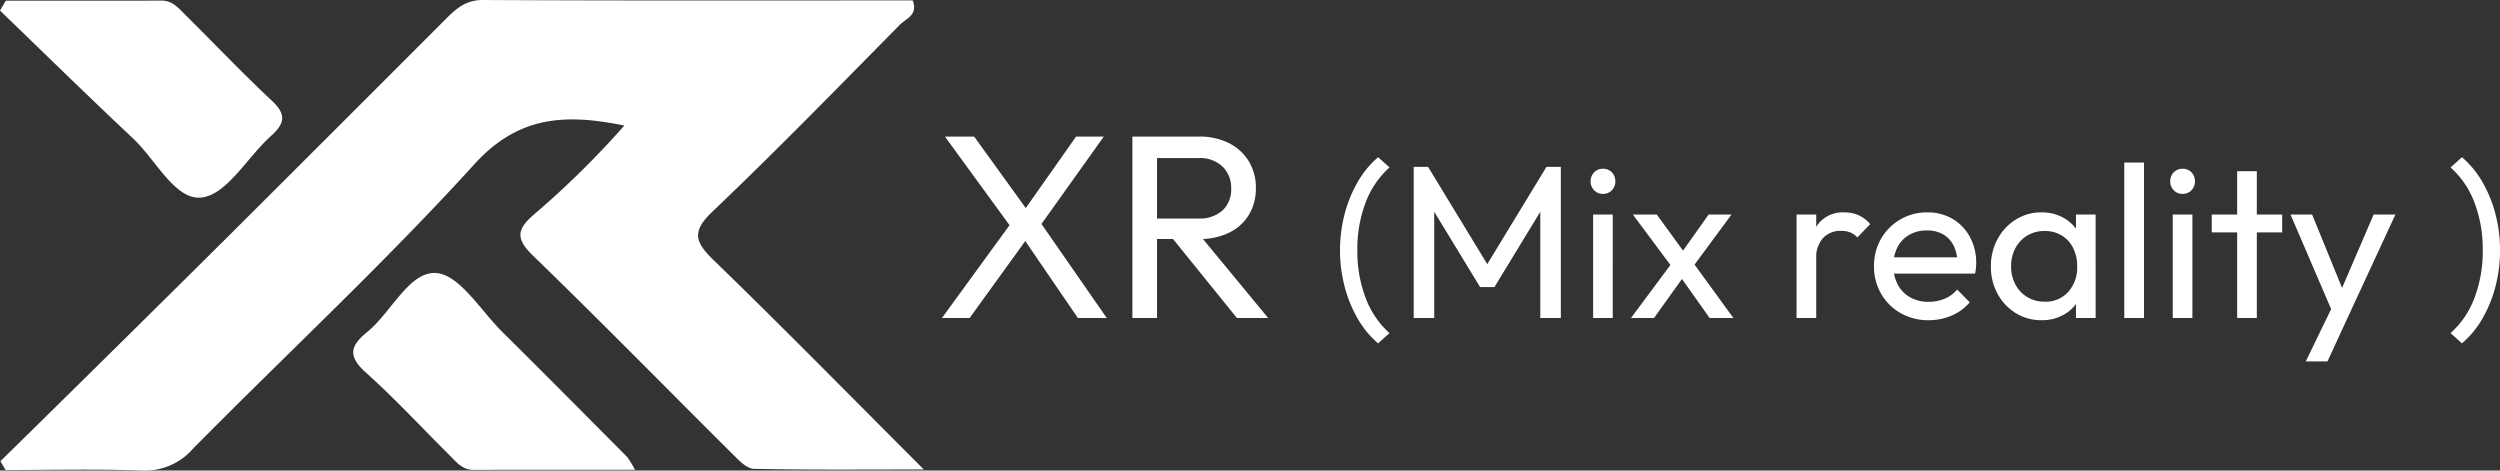
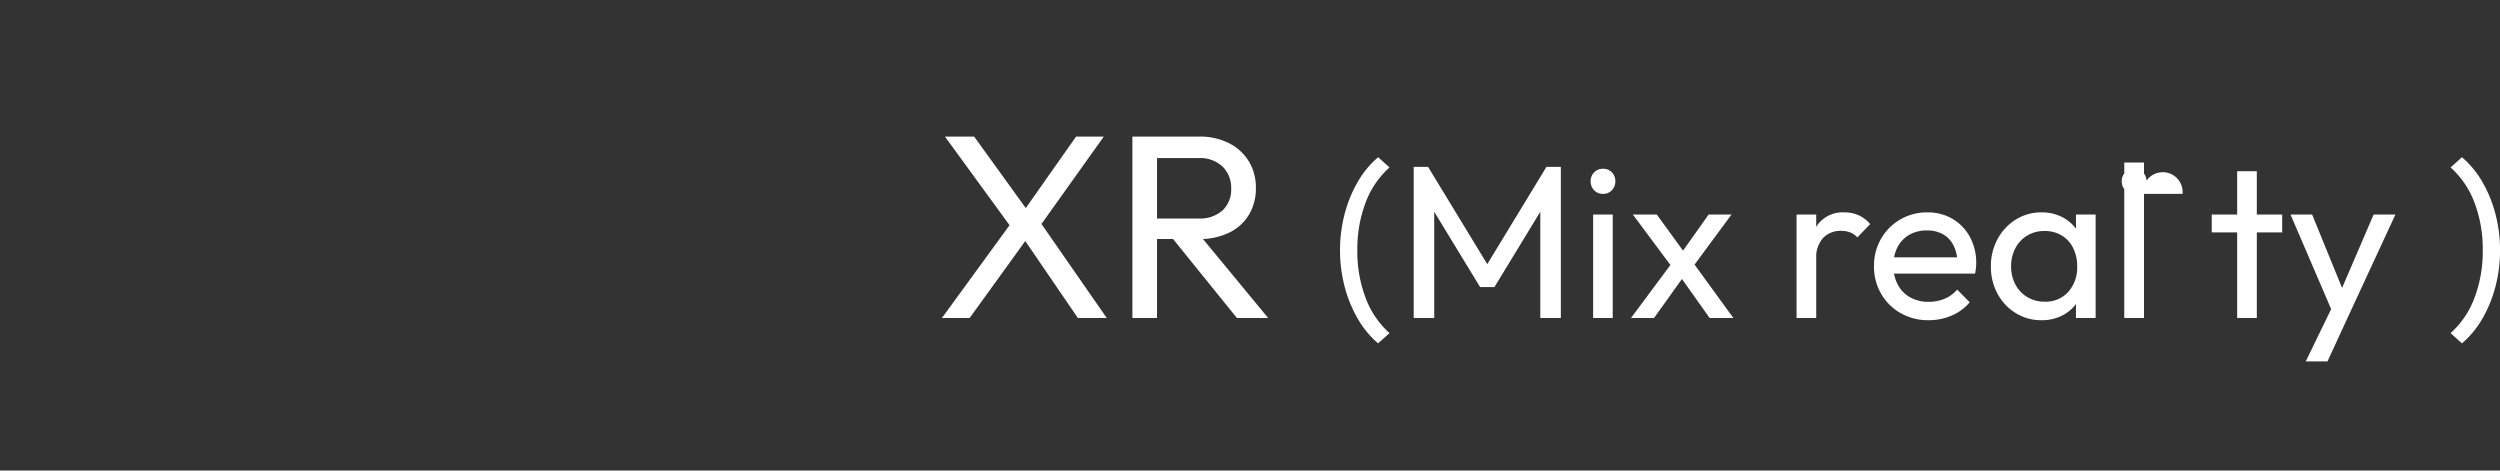
<svg xmlns="http://www.w3.org/2000/svg" width="229.549" height="43.204" viewBox="0 0 229.549 43.204">
  <rect x="0" y="0" width="229.549" height="43.204" fill="#333333" stroke="none" />
  <defs>
    <clipPath id="clip-path">
-       <rect id="Rectangle_4926" data-name="Rectangle 4926" width="84.822" height="43.204" fill="#fff" />
-     </clipPath>
+       </clipPath>
  </defs>
  <g id="XR" transform="translate(21.208 -6.107)">
    <g id="Group_11319" data-name="Group 11319" transform="translate(-21.208 6.107)">
      <g id="Group_11318" data-name="Group 11318" transform="translate(0 0)" clip-path="url(#clip-path)">
        <path id="Path_24791" data-name="Path 24791" d="M.038,42.348l.474.808c4.158,0,8.319-.1,12.472.043a5.808,5.808,0,0,0,4.71-1.974C26.312,32.5,35.321,24.14,43.56,15.076c4.043-4.448,8.347-4.654,13.765-3.546a83.106,83.106,0,0,1-8.337,8.2c-1.53,1.326-1.644,2.2-.078,3.714,6.221,6.027,12.284,12.217,18.429,18.322.538.535,1.239,1.268,1.877,1.281,4.947.107,9.9.059,15.607.059-6.865-6.866-13-13.123-19.3-19.222-1.731-1.677-2.022-2.631-.094-4.467C71.3,13.831,76.949,8.022,82.64,2.259c.542-.548,1.692-.891,1.159-2.221C70.667.038,57.508.07,44.35,0c-1.728-.009-2.64.966-3.672,2Q30.9,11.789,21.1,21.559,10.6,31.982.038,42.348m58.274.791a10.38,10.38,0,0,0-.737-1.191c-3.805-3.825-7.6-7.659-11.437-11.455-1.989-1.969-3.959-5.288-6.1-5.425-2.474-.159-4.113,3.631-6.347,5.44-1.57,1.272-1.736,2.229-.1,3.695,2.674,2.4,5.12,5.049,7.672,7.584.627.623,1.177,1.361,2.219,1.358,4.787-.015,9.574-.007,14.833-.007M.536.06,0,.97C4.074,4.9,8.113,8.858,12.237,12.73c2.085,1.958,3.87,5.721,6.309,5.4,2.318-.3,4.188-3.724,6.354-5.663,1.294-1.159,1.38-1.989.051-3.231-2.7-2.526-5.254-5.217-7.884-7.823C16.441.8,15.877.055,14.846.057Q7.692.068.536.06" transform="translate(0 0)" fill="#fff" />
      </g>
    </g>
-     <path id="Path_24793" data-name="Path 24793" d="M13.212,0,8-7.626H7.59l-6.582-9.03H3.69l5.178,7.17h.408L15.864,0ZM.726,0,7.17-8.844,8.7-7.512,3.27,0ZM9.438-8.034,7.92-9.378l5.124-7.278h2.544Zm10.3.78V-9.138h4.518a3.141,3.141,0,0,0,2.241-.744,2.653,2.653,0,0,0,.789-2.028A2.7,2.7,0,0,0,26.5-13.9a3.007,3.007,0,0,0-2.232-.786H19.734v-1.974h4.6a5.914,5.914,0,0,1,2.766.612,4.472,4.472,0,0,1,1.815,1.674,4.609,4.609,0,0,1,.639,2.424,4.666,4.666,0,0,1-.639,2.469A4.313,4.313,0,0,1,27.1-7.839a6.141,6.141,0,0,1-2.766.585ZM18.216,0V-16.656h2.262V0Zm9.6,0L21.78-7.464,23.916-8.2,30.684,0ZM40.775,2.325A8.568,8.568,0,0,1,38.9.047,11.789,11.789,0,0,1,37.7-2.9,13.1,13.1,0,0,1,37.28-6.22,13.1,13.1,0,0,1,37.7-9.538a11.789,11.789,0,0,1,1.2-2.95,8.568,8.568,0,0,1,1.88-2.278l1.045.94a8.1,8.1,0,0,0-2.19,3.213,12.008,12.008,0,0,0-.765,4.392,12,12,0,0,0,.765,4.382,8.133,8.133,0,0,0,2.19,3.223ZM44.045,0V-13.88h1.32l5.88,9.665h-.89l5.88-9.665h1.32V0H55.67V-10.58l.43.115-4.64,7.62H50.14l-4.64-7.62.43-.115V0ZM60.52,0V-9.5h1.8V0Zm.9-11.4a1.074,1.074,0,0,1-.807-.335,1.138,1.138,0,0,1-.323-.82,1.127,1.127,0,0,1,.323-.82,1.083,1.083,0,0,1,.807-.33,1.09,1.09,0,0,1,.823.33,1.136,1.136,0,0,1,.317.82,1.147,1.147,0,0,1-.317.82A1.082,1.082,0,0,1,61.42-11.4ZM71.22,0,68.265-4.165l-.345-.3L64.17-9.5h2.195L69.06-5.8l.33.285L73.4,0ZM63.995,0l3.92-5.27,1.03,1.31L66.11,0Zm5.54-4.5L68.49-5.785,71.125-9.5h2.1ZM79.2,0V-9.5h1.805V0Zm1.805-5.41-.675-.315a4.6,4.6,0,0,1,.84-2.89A2.877,2.877,0,0,1,83.59-9.7a3.189,3.189,0,0,1,1.292.255,3.137,3.137,0,0,1,1.083.82L84.78-7.4a1.77,1.77,0,0,0-.662-.465,2.315,2.315,0,0,0-.838-.14,2.21,2.21,0,0,0-1.635.643A2.662,2.662,0,0,0,81.005-5.41ZM91.325.2a5.089,5.089,0,0,1-2.56-.645A4.784,4.784,0,0,1,86.97-2.217a4.929,4.929,0,0,1-.66-2.538,4.939,4.939,0,0,1,.648-2.523,4.814,4.814,0,0,1,1.762-1.77A4.829,4.829,0,0,1,91.205-9.7a4.451,4.451,0,0,1,2.325.6A4.29,4.29,0,0,1,95.118-7.44a4.937,4.937,0,0,1,.577,2.41,3.992,3.992,0,0,1-.025.43q-.025.23-.08.52H87.575V-5.575h7.06L93.975-5a3.725,3.725,0,0,0-.345-1.63,2.444,2.444,0,0,0-.955-1.043A2.9,2.9,0,0,0,91.17-8.04a3.171,3.171,0,0,0-1.622.4,2.779,2.779,0,0,0-1.075,1.123,3.586,3.586,0,0,0-.382,1.7,3.635,3.635,0,0,0,.4,1.745A2.851,2.851,0,0,0,89.63-1.9a3.415,3.415,0,0,0,1.7.412,3.741,3.741,0,0,0,1.47-.285,3.017,3.017,0,0,0,1.145-.84L95.1-1.445A4.456,4.456,0,0,1,93.433-.222,5.3,5.3,0,0,1,91.325.2Zm10.37,0a4.414,4.414,0,0,1-2.37-.652,4.693,4.693,0,0,1-1.668-1.77,5.13,5.13,0,0,1-.613-2.507,5.175,5.175,0,0,1,.613-2.525,4.772,4.772,0,0,1,1.665-1.783,4.343,4.343,0,0,1,2.363-.663,4.083,4.083,0,0,1,1.94.45,3.63,3.63,0,0,1,1.368,1.245,3.637,3.637,0,0,1,.573,1.825v2.855A3.734,3.734,0,0,1,105-1.5,3.56,3.56,0,0,1,103.632-.25,4.087,4.087,0,0,1,101.695.2Zm.29-1.7a2.777,2.777,0,0,0,2.162-.9,3.348,3.348,0,0,0,.818-2.337,3.7,3.7,0,0,0-.373-1.7,2.785,2.785,0,0,0-1.045-1.143,2.961,2.961,0,0,0-1.573-.41,3.024,3.024,0,0,0-1.59.415A2.955,2.955,0,0,0,99.3-6.432a3.471,3.471,0,0,0-.4,1.682,3.471,3.471,0,0,0,.4,1.682A2.944,2.944,0,0,0,100.39-1.92,3.051,3.051,0,0,0,101.985-1.5Zm2.87,1.5V-2.55l.33-2.325-.33-2.3V-9.5h1.805V0Zm4.435,0V-14.28H111.1V0Zm4.45,0V-9.5h1.805V0Zm.9-11.4a1.074,1.074,0,0,1-.808-.335,1.138,1.138,0,0,1-.323-.82,1.127,1.127,0,0,1,.323-.82,1.083,1.083,0,0,1,.808-.33,1.09,1.09,0,0,1,.822.33,1.136,1.136,0,0,1,.318.82,1.147,1.147,0,0,1-.318.82A1.082,1.082,0,0,1,114.64-11.4ZM119.655,0V-13.48h1.805V0ZM117.32-7.865V-9.5h6.47v1.635ZM128.67.075,124.555-9.5h1.985L129.6-2h-.64l3.225-7.5h2L129.75.075ZM125.955,3.98l2.785-5.735,1.01,1.83-1.8,3.905Zm14.34-1.655-1.045-.94a8.133,8.133,0,0,0,2.19-3.223,12,12,0,0,0,.765-4.382,12.008,12.008,0,0,0-.765-4.392,8.1,8.1,0,0,0-2.19-3.213l1.045-.94a8.568,8.568,0,0,1,1.88,2.278,11.789,11.789,0,0,1,1.2,2.95,13.1,13.1,0,0,1,.418,3.318,13.1,13.1,0,0,1-.418,3.317,11.789,11.789,0,0,1-1.2,2.95A8.568,8.568,0,0,1,140.295,2.325Z" transform="translate(64.552 35.308)" fill="#fff" />
+     <path id="Path_24793" data-name="Path 24793" d="M13.212,0,8-7.626H7.59l-6.582-9.03H3.69l5.178,7.17h.408L15.864,0ZM.726,0,7.17-8.844,8.7-7.512,3.27,0ZM9.438-8.034,7.92-9.378l5.124-7.278h2.544Zm10.3.78V-9.138h4.518a3.141,3.141,0,0,0,2.241-.744,2.653,2.653,0,0,0,.789-2.028A2.7,2.7,0,0,0,26.5-13.9a3.007,3.007,0,0,0-2.232-.786H19.734v-1.974h4.6a5.914,5.914,0,0,1,2.766.612,4.472,4.472,0,0,1,1.815,1.674,4.609,4.609,0,0,1,.639,2.424,4.666,4.666,0,0,1-.639,2.469A4.313,4.313,0,0,1,27.1-7.839a6.141,6.141,0,0,1-2.766.585ZM18.216,0V-16.656h2.262V0Zm9.6,0L21.78-7.464,23.916-8.2,30.684,0ZM40.775,2.325A8.568,8.568,0,0,1,38.9.047,11.789,11.789,0,0,1,37.7-2.9,13.1,13.1,0,0,1,37.28-6.22,13.1,13.1,0,0,1,37.7-9.538a11.789,11.789,0,0,1,1.2-2.95,8.568,8.568,0,0,1,1.88-2.278l1.045.94a8.1,8.1,0,0,0-2.19,3.213,12.008,12.008,0,0,0-.765,4.392,12,12,0,0,0,.765,4.382,8.133,8.133,0,0,0,2.19,3.223ZM44.045,0V-13.88h1.32l5.88,9.665h-.89l5.88-9.665h1.32V0H55.67V-10.58l.43.115-4.64,7.62H50.14l-4.64-7.62.43-.115V0ZM60.52,0V-9.5h1.8V0Zm.9-11.4a1.074,1.074,0,0,1-.807-.335,1.138,1.138,0,0,1-.323-.82,1.127,1.127,0,0,1,.323-.82,1.083,1.083,0,0,1,.807-.33,1.09,1.09,0,0,1,.823.33,1.136,1.136,0,0,1,.317.82,1.147,1.147,0,0,1-.317.82A1.082,1.082,0,0,1,61.42-11.4ZM71.22,0,68.265-4.165l-.345-.3L64.17-9.5h2.195L69.06-5.8l.33.285L73.4,0ZM63.995,0l3.92-5.27,1.03,1.31L66.11,0Zm5.54-4.5L68.49-5.785,71.125-9.5h2.1ZM79.2,0V-9.5h1.805V0Zm1.805-5.41-.675-.315a4.6,4.6,0,0,1,.84-2.89A2.877,2.877,0,0,1,83.59-9.7a3.189,3.189,0,0,1,1.292.255,3.137,3.137,0,0,1,1.083.82L84.78-7.4a1.77,1.77,0,0,0-.662-.465,2.315,2.315,0,0,0-.838-.14,2.21,2.21,0,0,0-1.635.643A2.662,2.662,0,0,0,81.005-5.41ZM91.325.2a5.089,5.089,0,0,1-2.56-.645A4.784,4.784,0,0,1,86.97-2.217a4.929,4.929,0,0,1-.66-2.538,4.939,4.939,0,0,1,.648-2.523,4.814,4.814,0,0,1,1.762-1.77A4.829,4.829,0,0,1,91.205-9.7a4.451,4.451,0,0,1,2.325.6A4.29,4.29,0,0,1,95.118-7.44a4.937,4.937,0,0,1,.577,2.41,3.992,3.992,0,0,1-.025.43q-.025.23-.08.52H87.575V-5.575h7.06L93.975-5a3.725,3.725,0,0,0-.345-1.63,2.444,2.444,0,0,0-.955-1.043A2.9,2.9,0,0,0,91.17-8.04a3.171,3.171,0,0,0-1.622.4,2.779,2.779,0,0,0-1.075,1.123,3.586,3.586,0,0,0-.382,1.7,3.635,3.635,0,0,0,.4,1.745A2.851,2.851,0,0,0,89.63-1.9a3.415,3.415,0,0,0,1.7.412,3.741,3.741,0,0,0,1.47-.285,3.017,3.017,0,0,0,1.145-.84L95.1-1.445A4.456,4.456,0,0,1,93.433-.222,5.3,5.3,0,0,1,91.325.2Zm10.37,0a4.414,4.414,0,0,1-2.37-.652,4.693,4.693,0,0,1-1.668-1.77,5.13,5.13,0,0,1-.613-2.507,5.175,5.175,0,0,1,.613-2.525,4.772,4.772,0,0,1,1.665-1.783,4.343,4.343,0,0,1,2.363-.663,4.083,4.083,0,0,1,1.94.45,3.63,3.63,0,0,1,1.368,1.245,3.637,3.637,0,0,1,.573,1.825v2.855A3.734,3.734,0,0,1,105-1.5,3.56,3.56,0,0,1,103.632-.25,4.087,4.087,0,0,1,101.695.2Zm.29-1.7a2.777,2.777,0,0,0,2.162-.9,3.348,3.348,0,0,0,.818-2.337,3.7,3.7,0,0,0-.373-1.7,2.785,2.785,0,0,0-1.045-1.143,2.961,2.961,0,0,0-1.573-.41,3.024,3.024,0,0,0-1.59.415A2.955,2.955,0,0,0,99.3-6.432a3.471,3.471,0,0,0-.4,1.682,3.471,3.471,0,0,0,.4,1.682A2.944,2.944,0,0,0,100.39-1.92,3.051,3.051,0,0,0,101.985-1.5Zm2.87,1.5V-2.55l.33-2.325-.33-2.3V-9.5h1.805V0Zm4.435,0V-14.28H111.1V0ZV-9.5h1.805V0Zm.9-11.4a1.074,1.074,0,0,1-.808-.335,1.138,1.138,0,0,1-.323-.82,1.127,1.127,0,0,1,.323-.82,1.083,1.083,0,0,1,.808-.33,1.09,1.09,0,0,1,.822.33,1.136,1.136,0,0,1,.318.82,1.147,1.147,0,0,1-.318.82A1.082,1.082,0,0,1,114.64-11.4ZM119.655,0V-13.48h1.805V0ZM117.32-7.865V-9.5h6.47v1.635ZM128.67.075,124.555-9.5h1.985L129.6-2h-.64l3.225-7.5h2L129.75.075ZM125.955,3.98l2.785-5.735,1.01,1.83-1.8,3.905Zm14.34-1.655-1.045-.94a8.133,8.133,0,0,0,2.19-3.223,12,12,0,0,0,.765-4.382,12.008,12.008,0,0,0-.765-4.392,8.1,8.1,0,0,0-2.19-3.213l1.045-.94a8.568,8.568,0,0,1,1.88,2.278,11.789,11.789,0,0,1,1.2,2.95,13.1,13.1,0,0,1,.418,3.318,13.1,13.1,0,0,1-.418,3.317,11.789,11.789,0,0,1-1.2,2.95A8.568,8.568,0,0,1,140.295,2.325Z" transform="translate(64.552 35.308)" fill="#fff" />
  </g>
</svg>